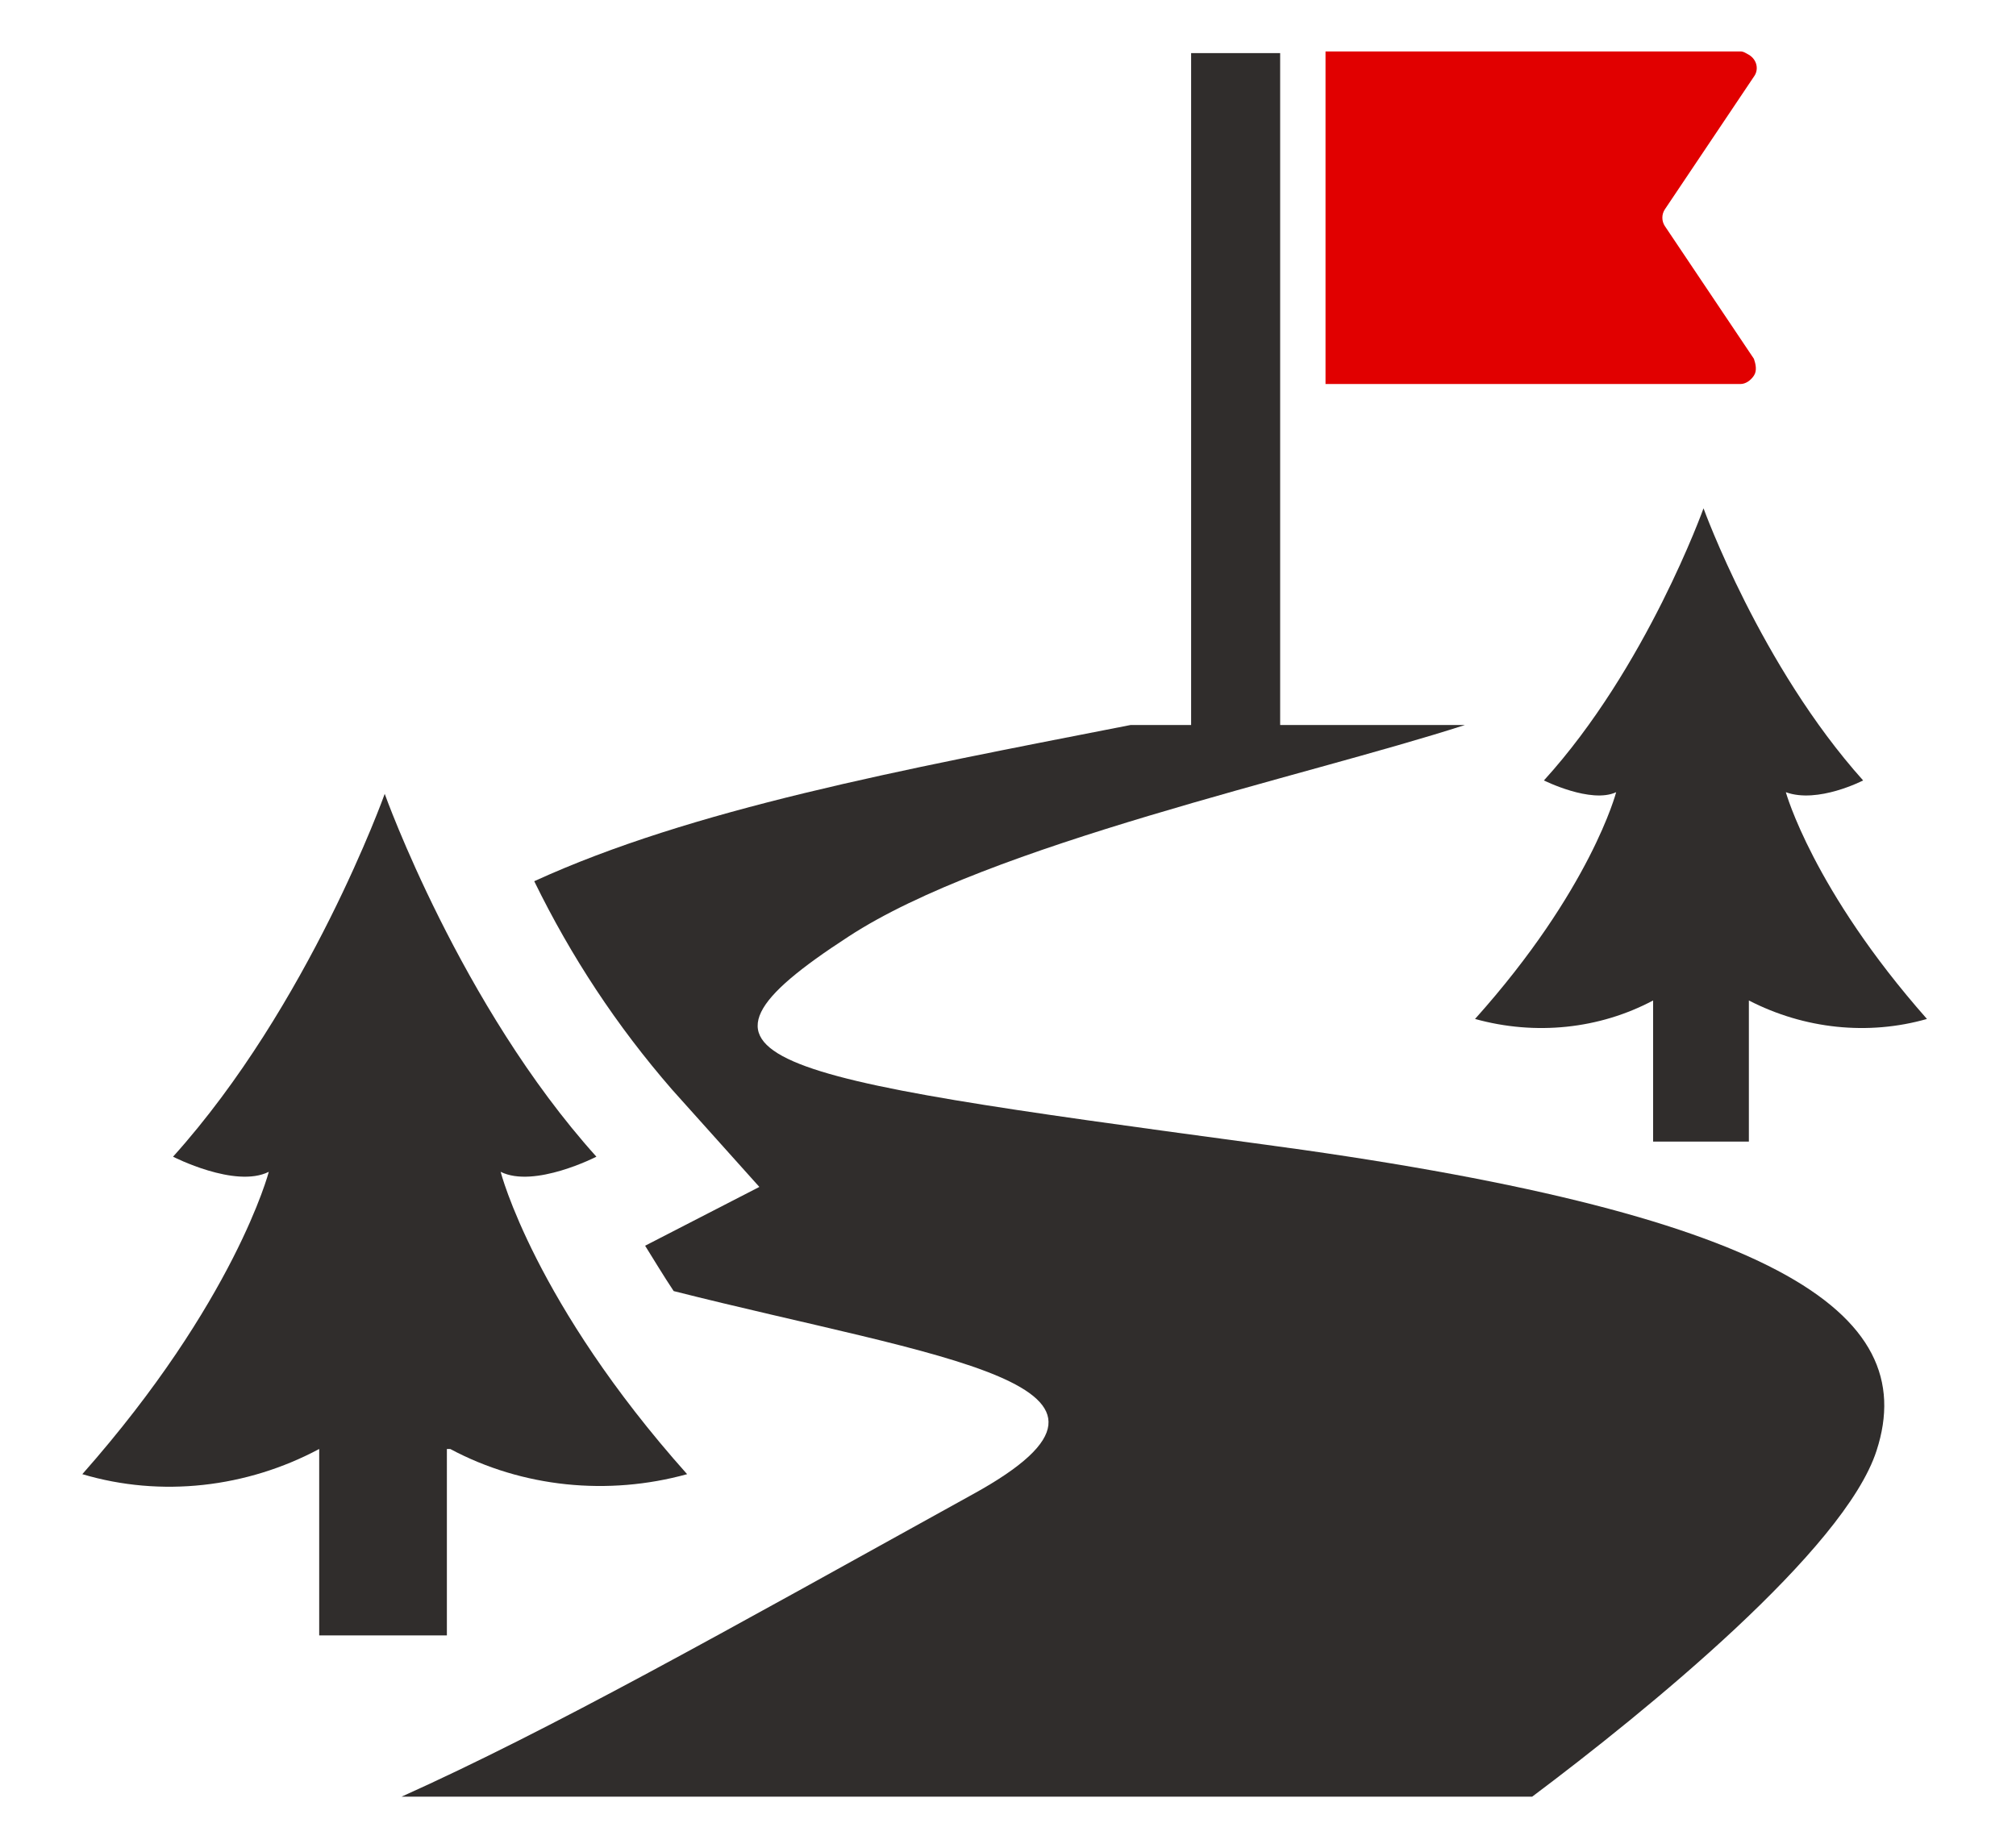
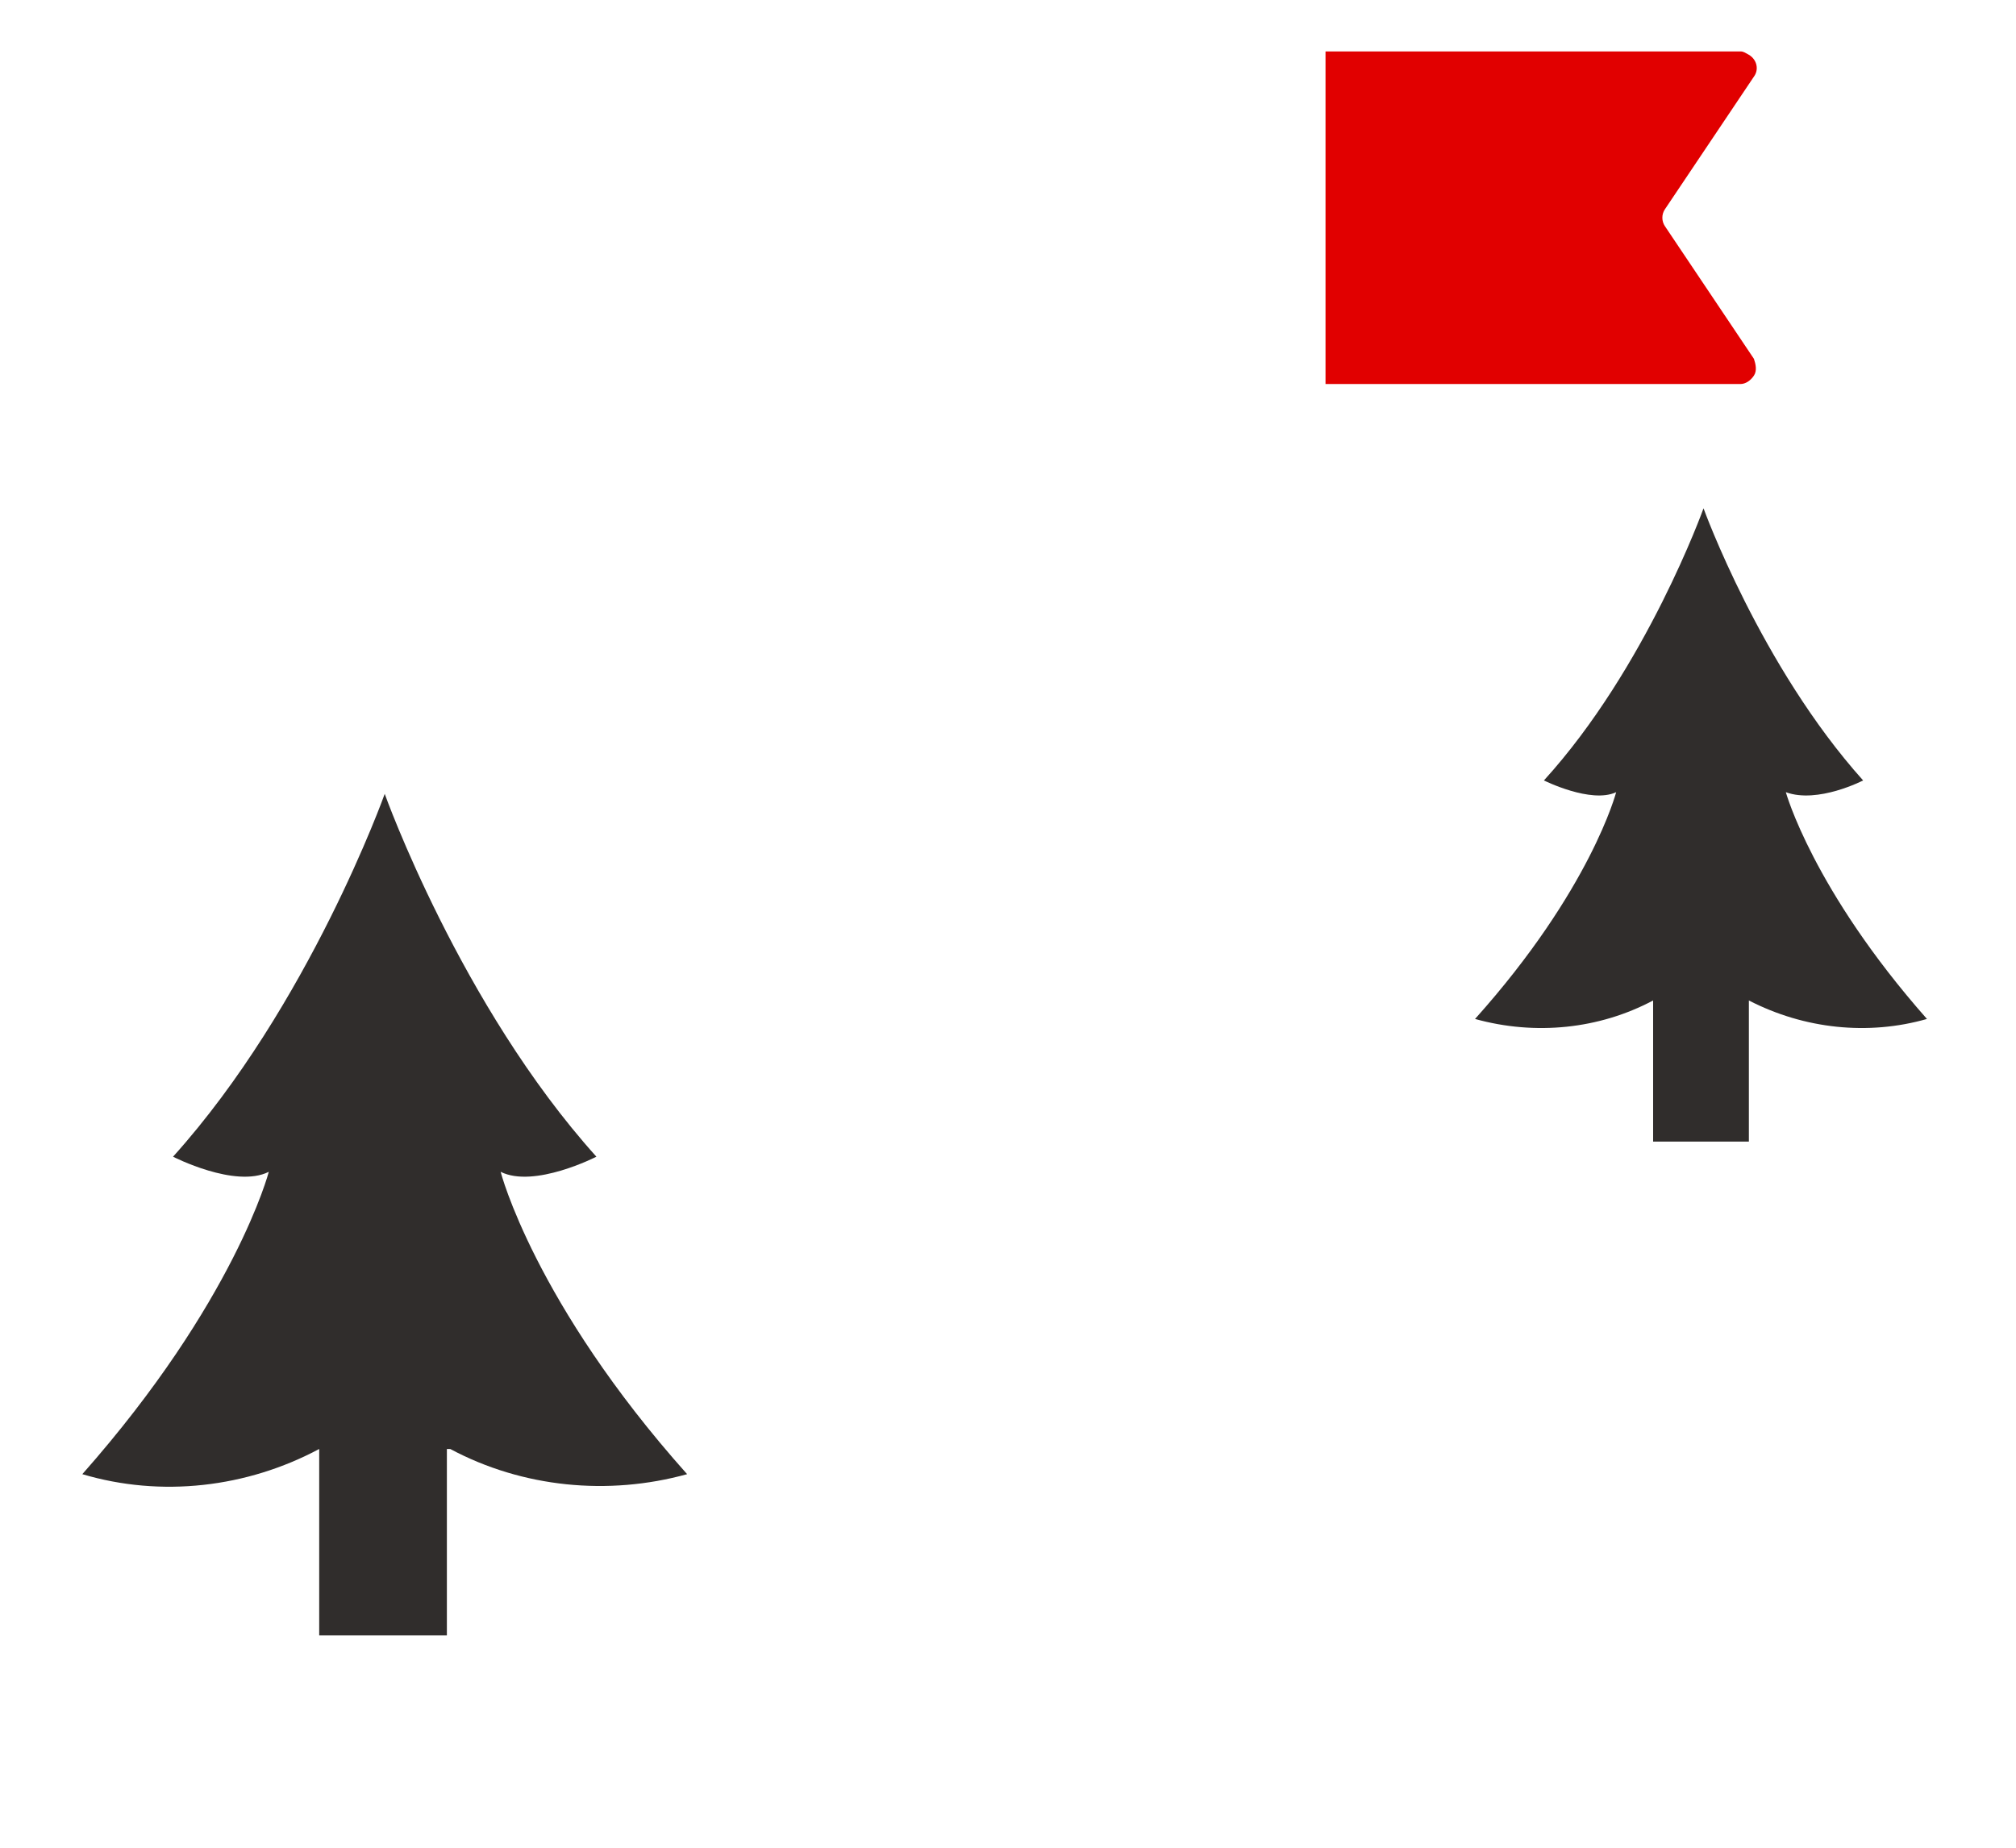
<svg xmlns="http://www.w3.org/2000/svg" version="1.1" id="レイヤー_1" x="0px" y="0px" width="120px" height="110px" viewBox="0 0 120 110" style="enable-background:new 0 0 120 110;" xml:space="preserve">
  <style type="text/css">
	.st0{fill:#302D2C;}
	.st1{fill:#E10000;}
</style>
  <g id="グループ_230" transform="translate(-842 -3956.039)">
    <path id="パス_578" class="st0" d="M952.9,4002.5c-6.1-6.8-9.5-16.2-9.5-16.2s-3.4,9.5-9.5,16.2c0,0,2.8,1.4,4.3,0.7   c0,0-1.5,5.8-8.4,13.5c3.6,1,7.4,0.6,10.6-1.1v8.4h5.7v-8.4c3.3,1.7,7.1,2.1,10.6,1.1c-6.8-7.7-8.4-13.5-8.4-13.5   C950.2,4003.9,952.9,4002.5,952.9,4002.5z" />
-     <path id="パス_579" class="st0" d="M916.7,4024.1c-29.6-4-35.6-4.9-24.2-12.3c8.4-5.5,27.1-9.5,36.7-12.6h-11v-40h-5.3v40h-3.6   c-13.8,2.7-26.1,5-35.5,9.3c2.2,4.5,4.9,8.6,8.2,12.4l5.2,5.8l-6.8,3.5c0.5,0.8,1.1,1.8,1.7,2.7c15.8,4,29.8,5.5,17.8,12.1   c-15,8.3-25.1,14-34,18h67.3c6.8-5.1,18.6-14.7,20.5-20.6C956.4,4034.1,947.6,4028.2,916.7,4024.1z" />
    <path id="パス_580" class="st0" d="M868.8,4042.3c4.3,2.3,9.4,2.8,14.1,1.5c-9.1-10.2-11.1-18-11.1-18c2,1,5.7-0.9,5.7-0.9   c-8.1-9-12.6-21.6-12.6-21.6s-4.5,12.6-12.6,21.6c0,0,3.7,1.9,5.7,0.9c0,0-2,7.7-11.1,18c4.7,1.4,9.8,0.8,14.1-1.5v11.1h7.6V4042.3   z" />
    <path id="パス_581" class="st1" d="M946.4,3978.4c0.2-0.3,0.1-0.7,0-1l-5.3-7.9c-0.2-0.3-0.2-0.7,0-1l5.3-7.9   c0.3-0.4,0.2-1-0.3-1.3c-0.2-0.1-0.3-0.2-0.5-0.2h-24.7v19.8h24.7C945.9,3978.9,946.2,3978.7,946.4,3978.4z" />
  </g>
</svg>